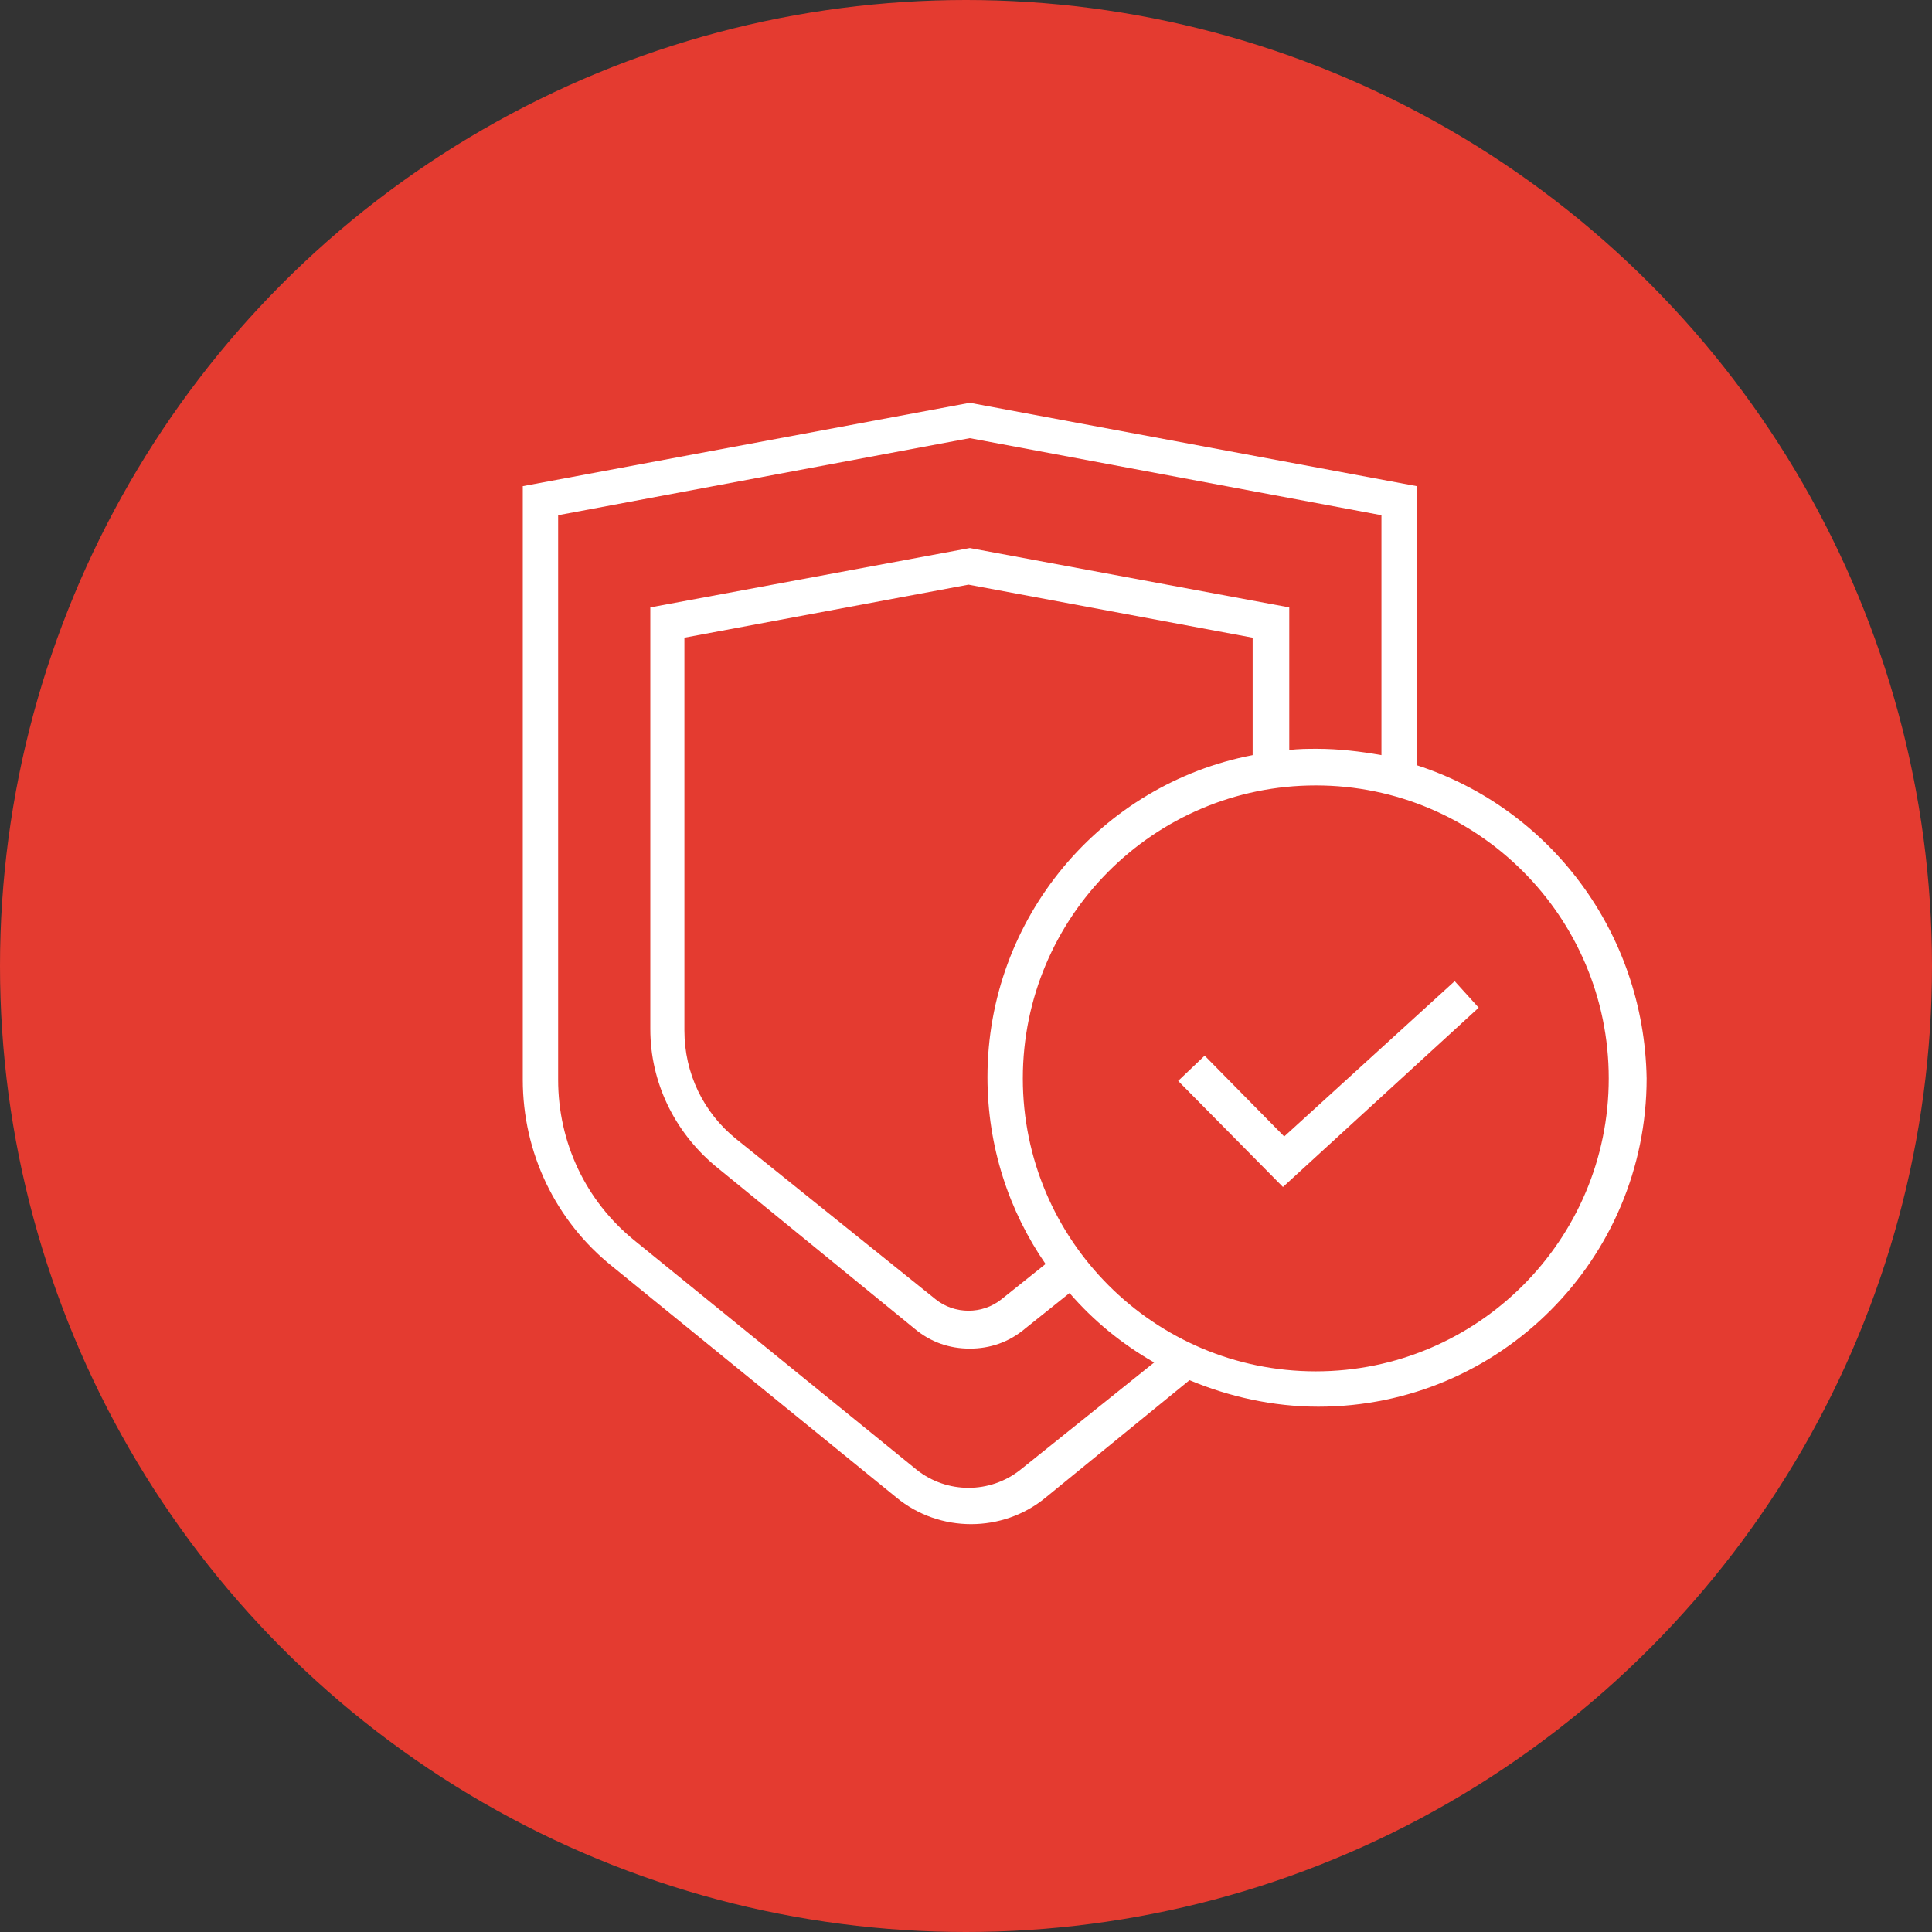
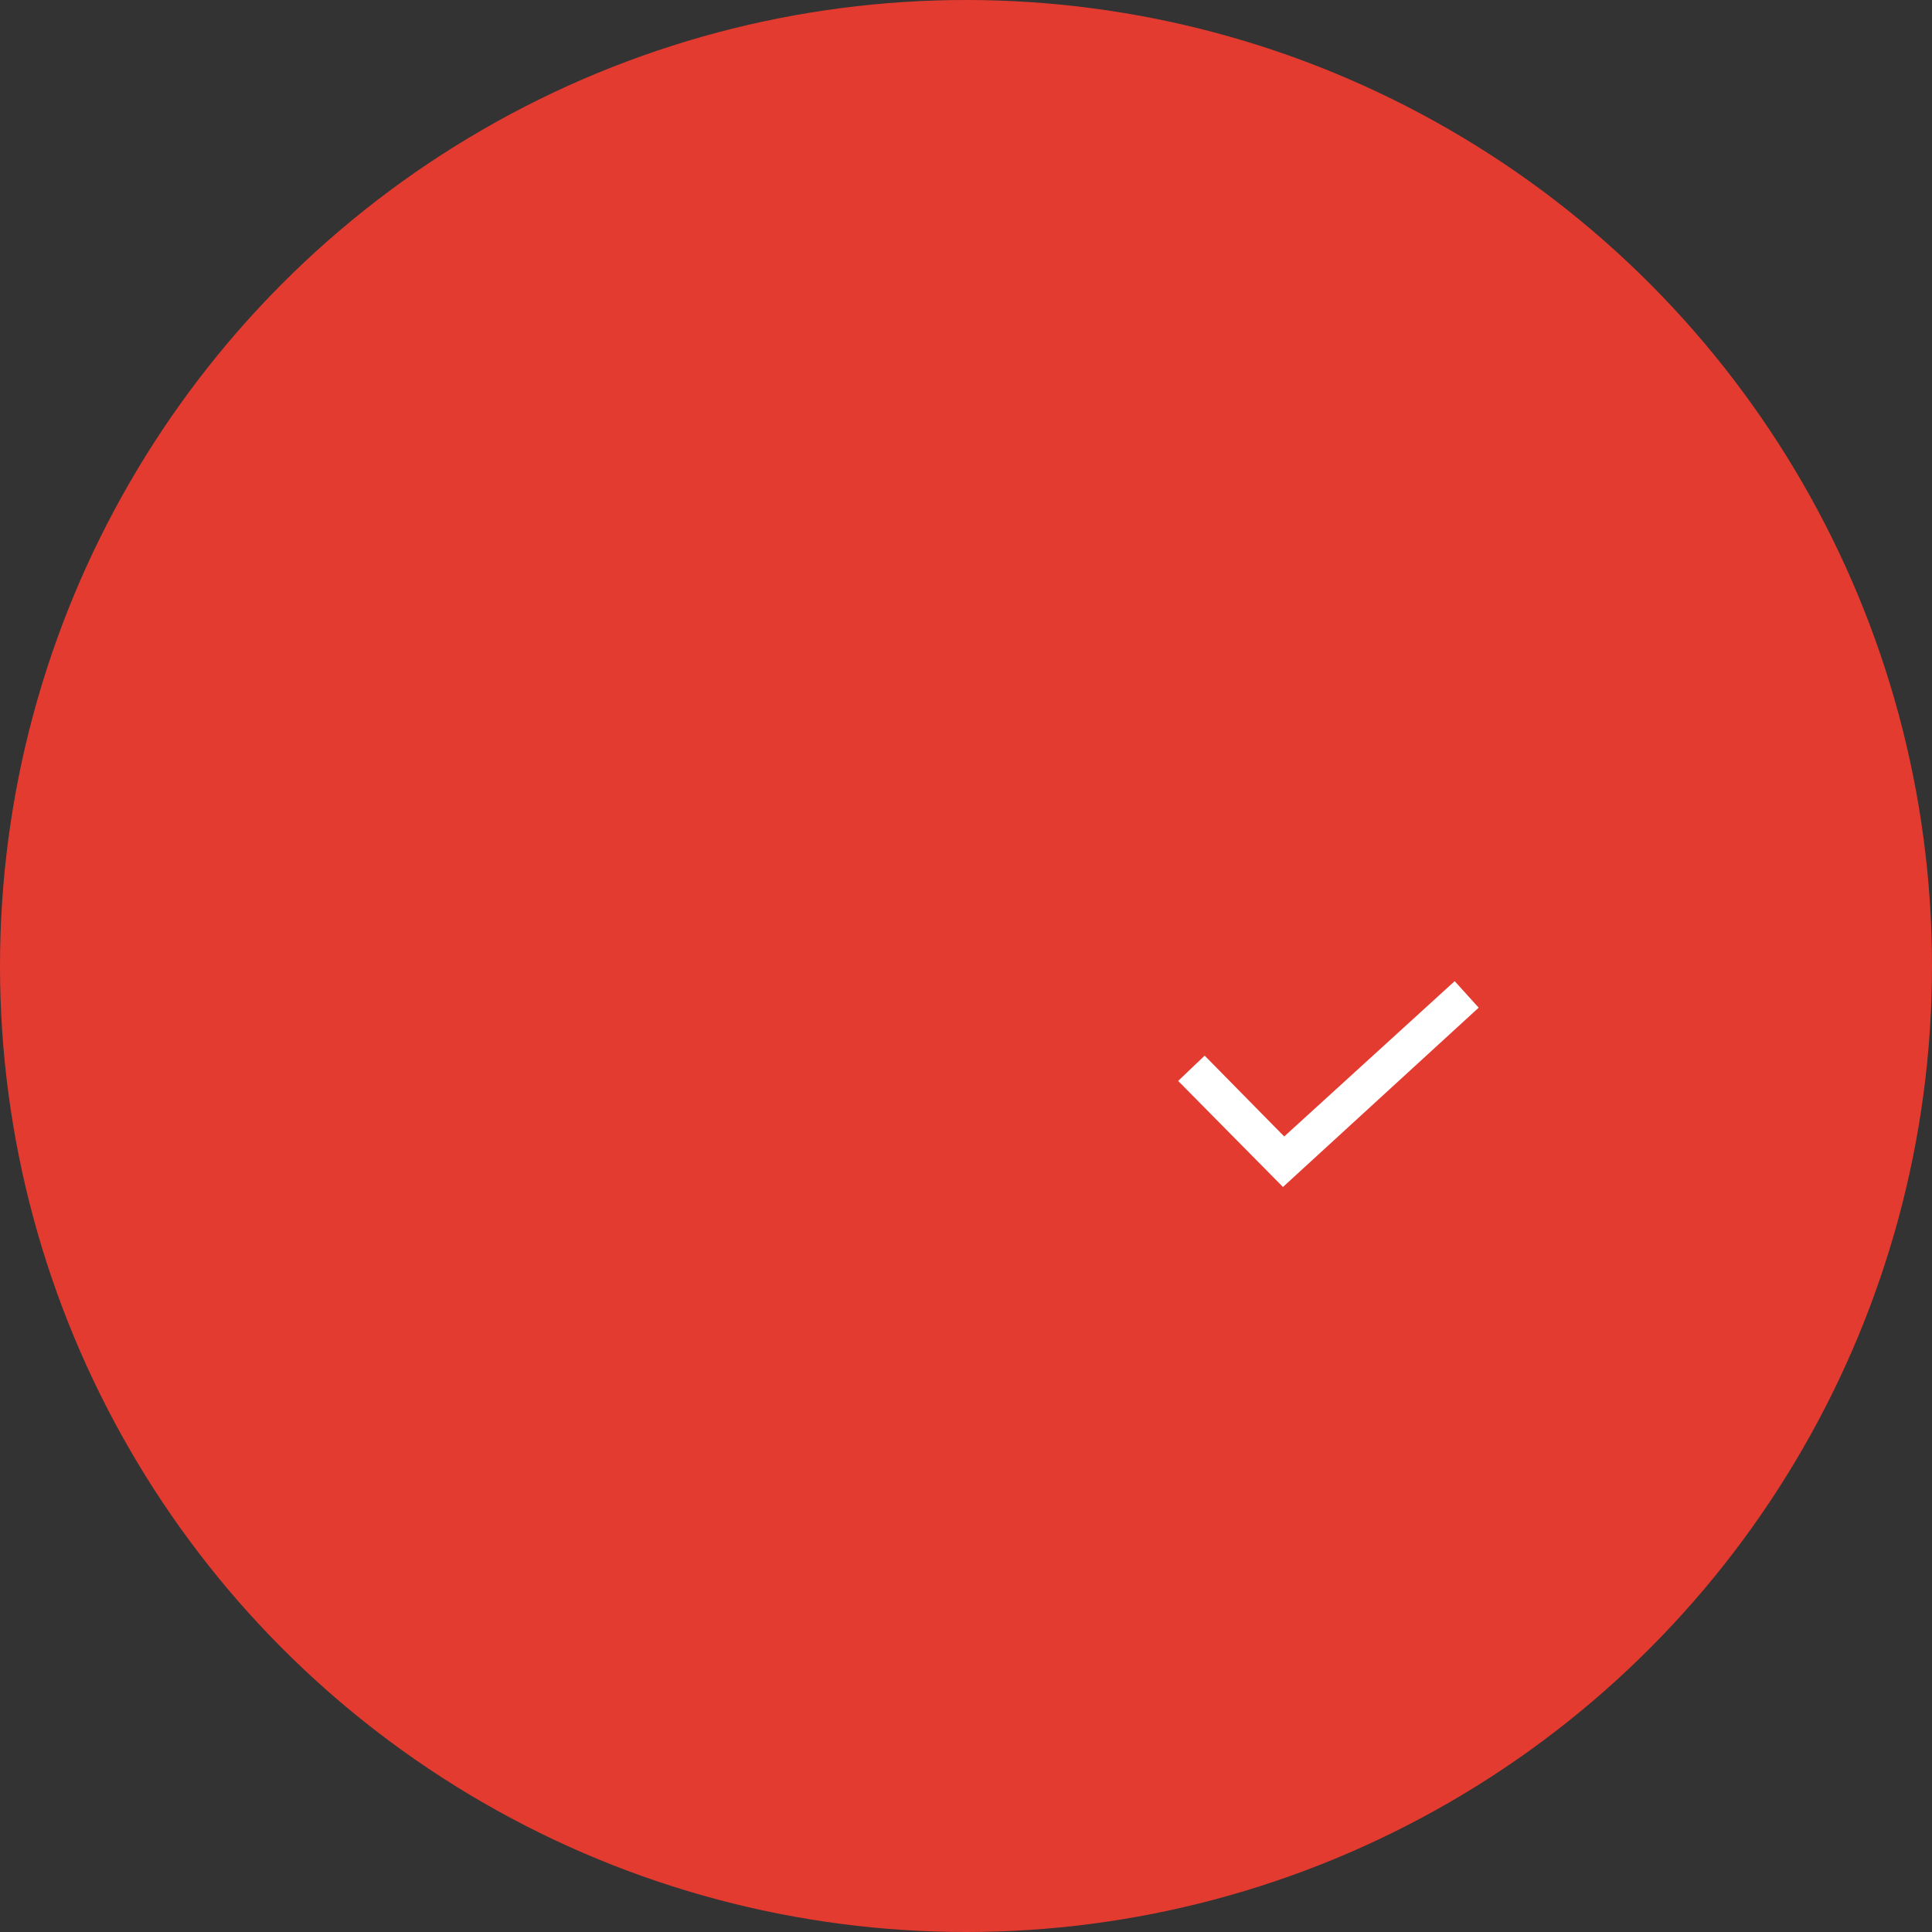
<svg xmlns="http://www.w3.org/2000/svg" version="1.1" id="Layer_1" x="0px" y="0px" viewBox="0 0 153 153" style="enable-background:new 0 0 153 153;" xml:space="preserve">
  <rect x="0" y="0" width="153" height="153" fill="#333333" stroke="none" />
  <style type="text/css">
	.st0{fill:#E43B30;}
	.st1{fill:#FFFFFF;}
</style>
  <circle class="st0" cx="76.5" cy="76.5" r="76.5" />
  <g>
-     <path class="st1" d="M112.2,60.6V38.5l-35.4-6.6l-35.4,6.6v47c0,5.8,2.6,11.2,7.1,14.8l22.5,18.3c1.7,1.4,3.8,2.1,5.9,2.1   c2.1,0,4.2-0.7,5.9-2.1l11.4-9.3c3.1,1.3,6.6,2.1,10.2,2.1c14.4,0,26-11.7,26-26C130.2,73.8,122.7,64,112.2,60.6z M80.8,116.4   c-2.4,1.9-5.8,1.9-8.2,0L50.2,98.2c-3.8-3.1-6-7.7-6-12.7V40.8l32.6-6.1l32.6,6.1v19c-1.7-0.3-3.4-0.5-5.1-0.5   c-0.7,0-1.5,0-2.2,0.1V48.1l-25.3-4.7l-25.3,4.7v33.4c0,4.2,1.9,8.1,5.1,10.8l15.8,12.9c1.3,1.1,2.8,1.6,4.4,1.6   c1.6,0,3.1-0.5,4.4-1.6l3.5-2.8c1.9,2.2,4.1,4,6.7,5.5L80.8,116.4z M99.2,59.8c-12,2.3-21,12.9-21,25.5c0,5.5,1.7,10.6,4.6,14.8   l-3.5,2.8c-1.5,1.2-3.7,1.2-5.2,0L58.3,90.2c-2.6-2.1-4.1-5.2-4.1-8.6V50.5l22.5-4.2l22.5,4.2V59.8z M104.2,108.6   C91.4,108.6,81,98.2,81,85.4s10.4-23.2,23.2-23.2s23.2,10.4,23.2,23.2S117,108.6,104.2,108.6z" />
    <polygon class="st1" points="101.7,90 95.4,83.6 93.3,85.6 101.6,94 117.1,79.8 115.2,77.7  " />
  </g>
</svg>